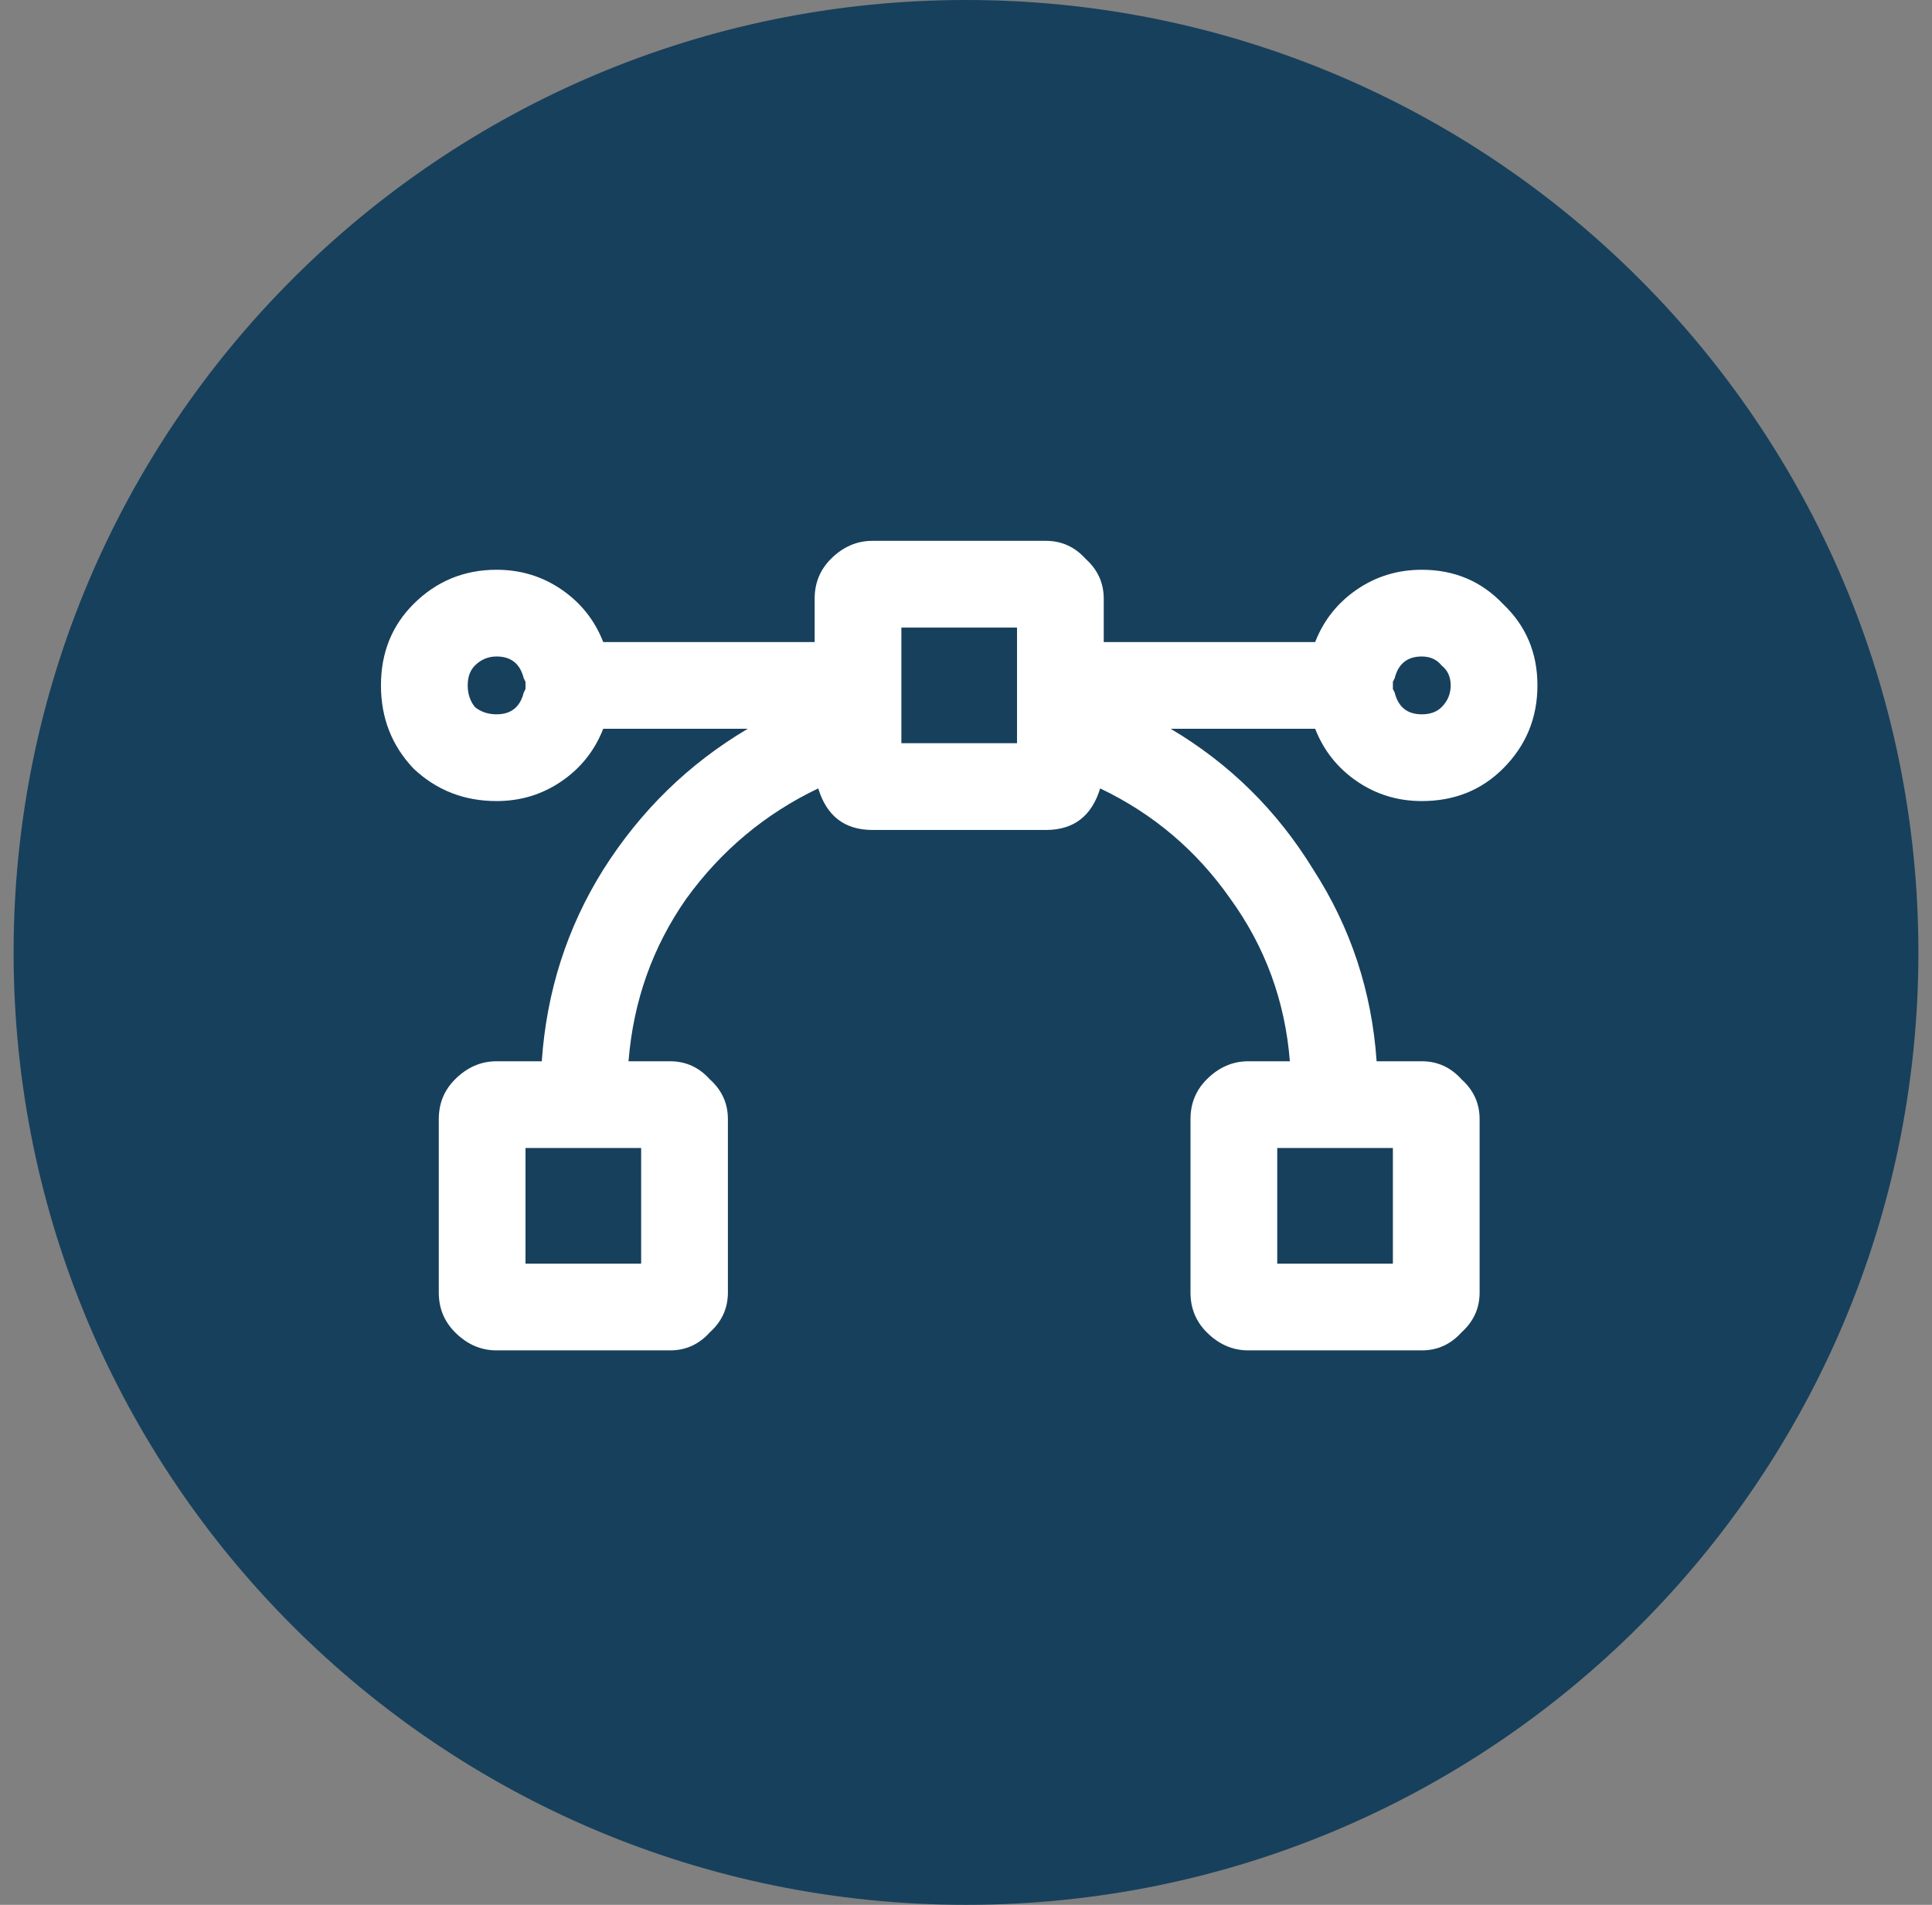
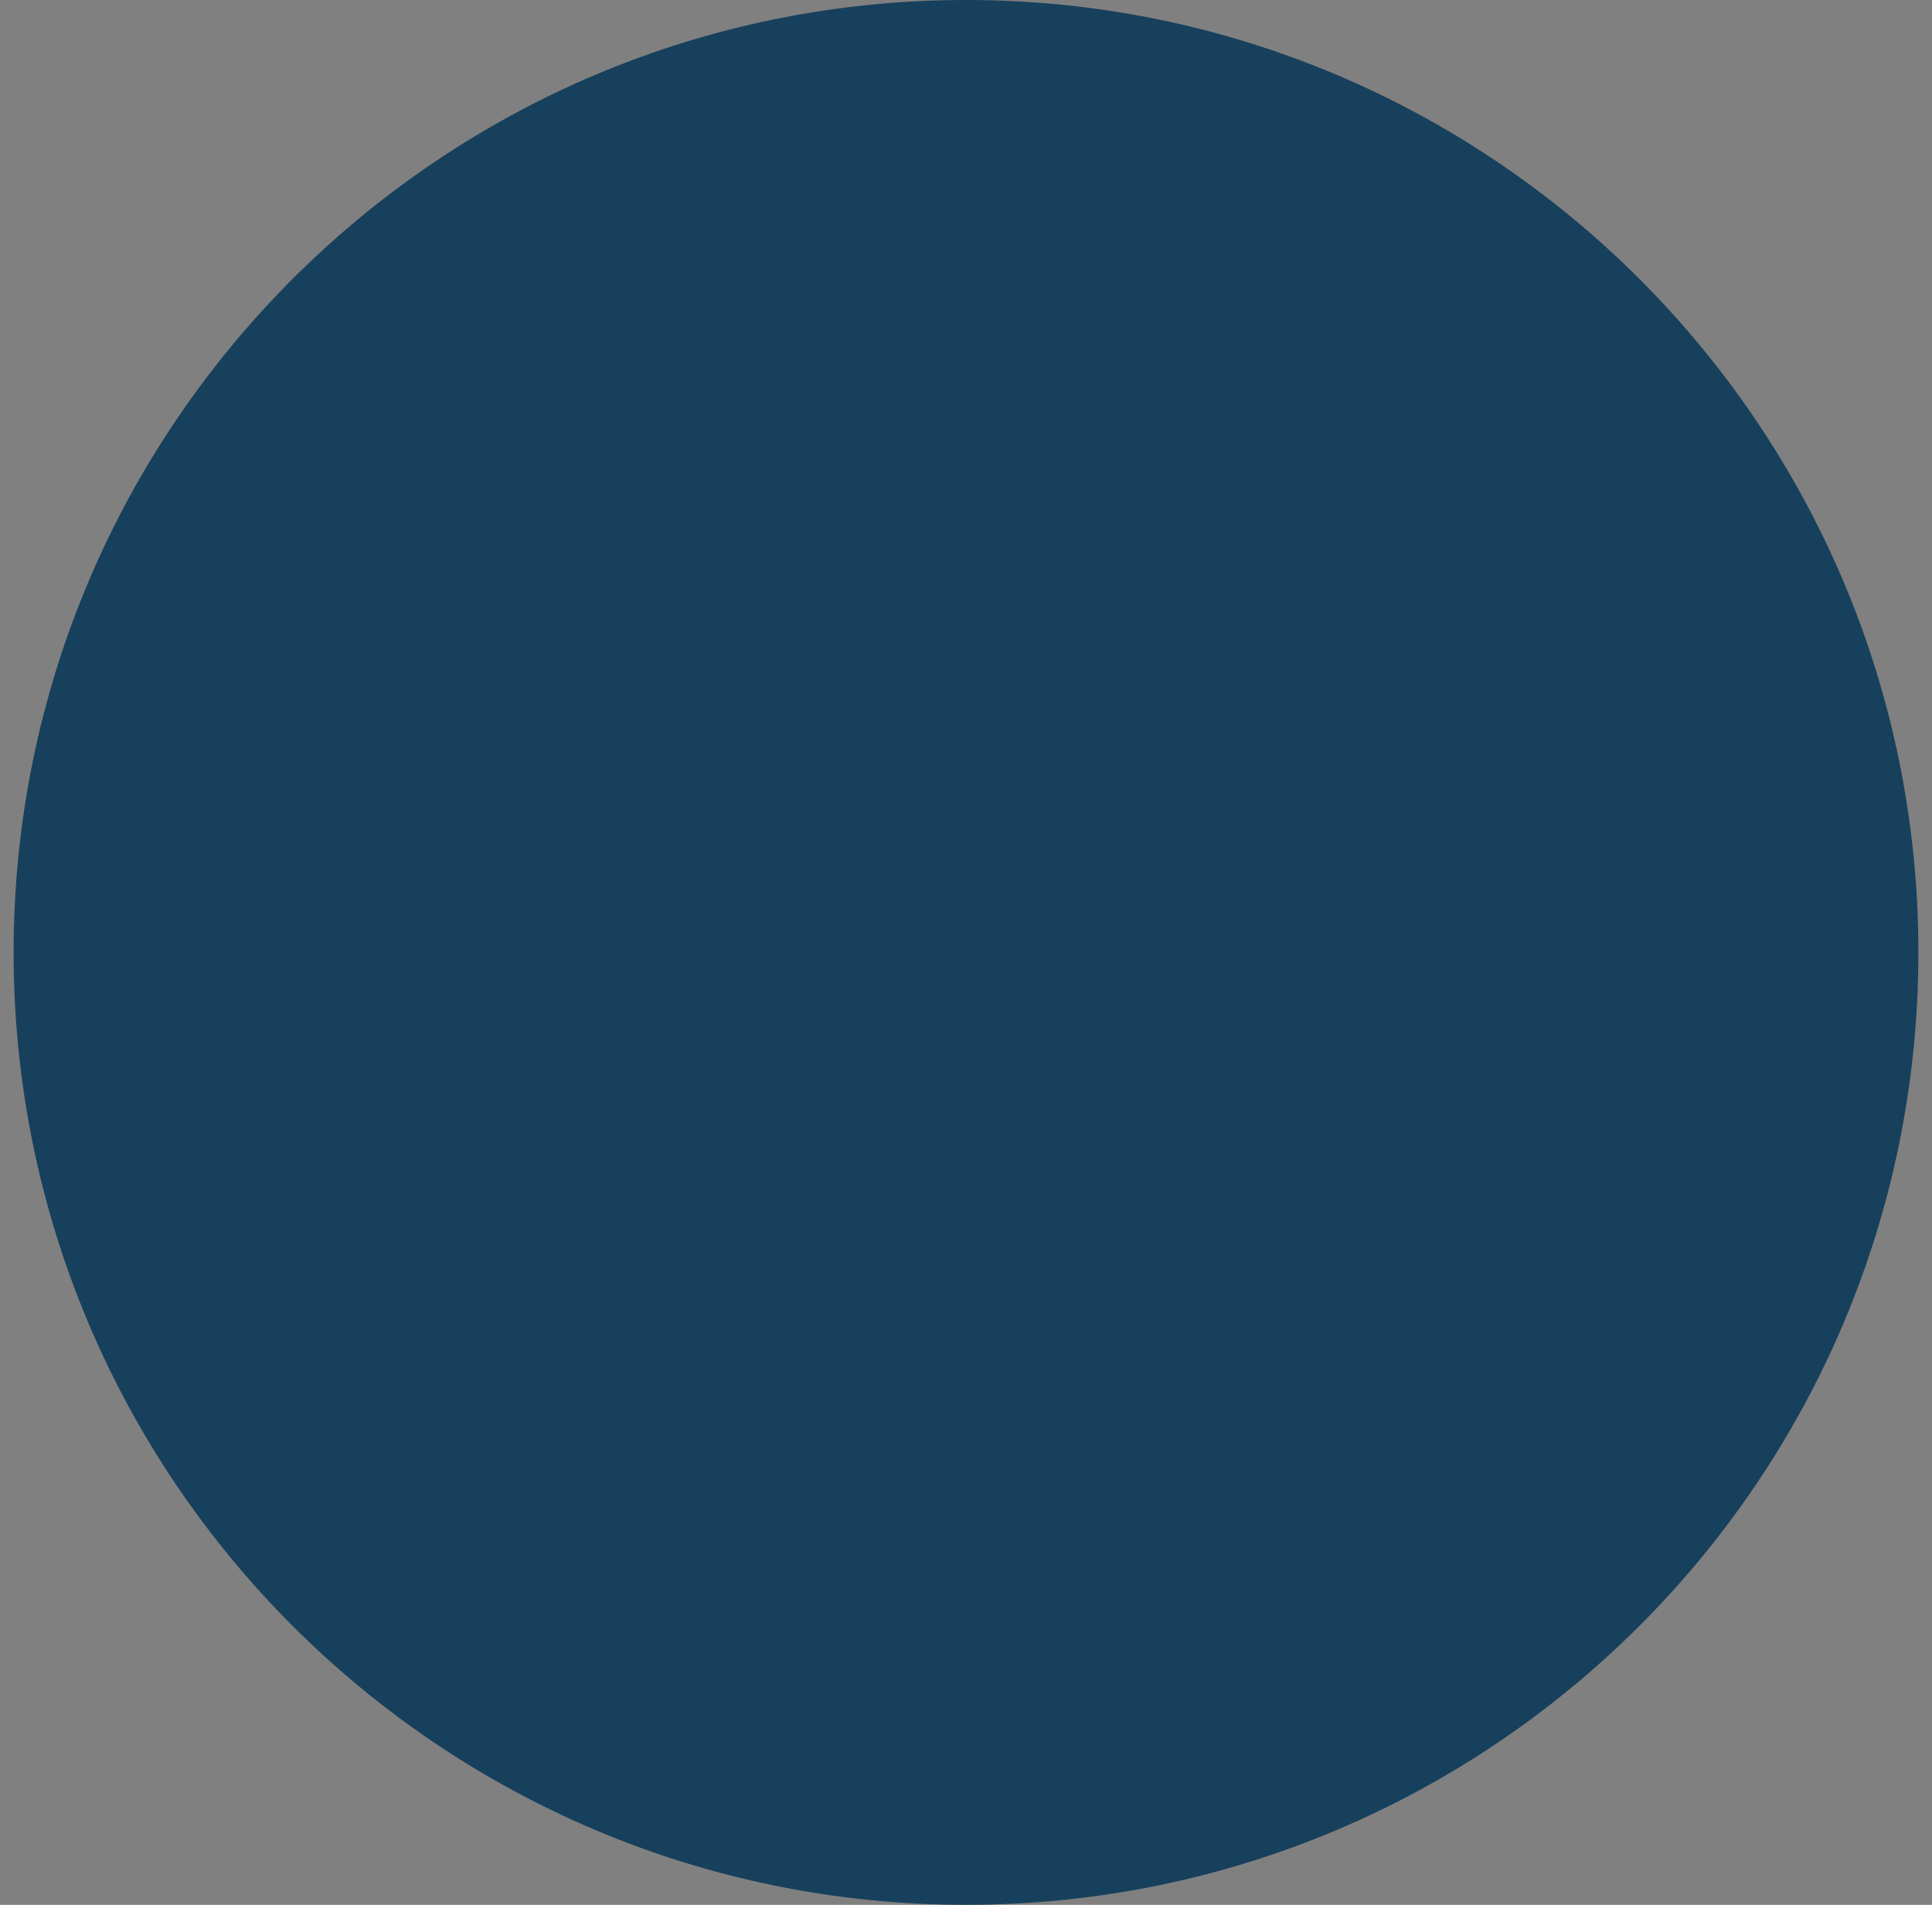
<svg xmlns="http://www.w3.org/2000/svg" width="71" height="70" viewBox="0 0 71 70" fill="none">
  <rect x="0" y="0" width="71" height="70" fill="#808080" stroke="none" />
  <path d="M0.5 35C0.5 15.67 16.17 0 35.5 0C54.83 0 70.5 15.67 70.5 35C70.5 54.33 54.83 70 35.5 70C16.17 70 0.5 54.33 0.5 35Z" fill="#17405C" />
-   <path d="M52.25 29.438C51.365 29.438 50.568 29.194 49.859 28.707C49.151 28.22 48.642 27.578 48.332 26.781H43.02C45.189 28.065 46.938 29.792 48.266 31.961C49.638 34.086 50.413 36.432 50.59 39H52.25C52.825 39 53.312 39.221 53.711 39.664C54.154 40.062 54.375 40.55 54.375 41.125V47.5C54.375 48.075 54.154 48.562 53.711 48.961C53.312 49.404 52.825 49.625 52.25 49.625H45.875C45.3 49.625 44.79 49.404 44.348 48.961C43.949 48.562 43.75 48.075 43.75 47.5V41.125C43.75 40.55 43.949 40.062 44.348 39.664C44.79 39.221 45.3 39 45.875 39H47.402C47.225 36.786 46.495 34.794 45.211 33.023C43.971 31.253 42.378 29.902 40.43 28.973C40.12 29.991 39.456 30.5 38.438 30.5H32.062C31.044 30.5 30.38 29.991 30.07 28.973C28.122 29.902 26.506 31.253 25.223 33.023C23.983 34.794 23.275 36.786 23.098 39H24.625C25.201 39 25.688 39.221 26.086 39.664C26.529 40.062 26.75 40.55 26.75 41.125V47.5C26.75 48.075 26.529 48.562 26.086 48.961C25.688 49.404 25.201 49.625 24.625 49.625H18.25C17.674 49.625 17.165 49.404 16.723 48.961C16.324 48.562 16.125 48.075 16.125 47.5V41.125C16.125 40.55 16.324 40.062 16.723 39.664C17.165 39.221 17.674 39 18.25 39H19.91C20.087 36.432 20.84 34.086 22.168 31.961C23.54 29.792 25.311 28.065 27.48 26.781H22.168C21.858 27.578 21.349 28.22 20.641 28.707C19.932 29.194 19.135 29.438 18.25 29.438C17.055 29.438 16.037 29.039 15.195 28.242C14.398 27.401 14 26.383 14 25.188C14 23.992 14.398 22.996 15.195 22.199C16.037 21.358 17.055 20.938 18.25 20.938C19.135 20.938 19.932 21.181 20.641 21.668C21.349 22.155 21.858 22.797 22.168 23.594H29.938V22C29.938 21.424 30.137 20.938 30.535 20.539C30.978 20.096 31.487 19.875 32.062 19.875H38.438C39.013 19.875 39.5 20.096 39.898 20.539C40.341 20.938 40.562 21.424 40.562 22V23.594H48.332C48.642 22.797 49.151 22.155 49.859 21.668C50.568 21.181 51.365 20.938 52.25 20.938C53.445 20.938 54.441 21.358 55.238 22.199C56.079 22.996 56.5 23.992 56.5 25.188C56.5 26.383 56.079 27.401 55.238 28.242C54.441 29.039 53.445 29.438 52.25 29.438ZM51.188 25.055V25.32L51.254 25.453C51.387 25.984 51.719 26.25 52.25 26.25C52.56 26.25 52.803 26.162 52.98 25.984C53.202 25.763 53.312 25.497 53.312 25.188C53.312 24.878 53.202 24.634 52.98 24.457C52.803 24.236 52.56 24.125 52.25 24.125C51.719 24.125 51.387 24.391 51.254 24.922L51.188 25.055ZM19.312 25.32V25.055L19.246 24.922C19.113 24.391 18.781 24.125 18.25 24.125C17.94 24.125 17.674 24.236 17.453 24.457C17.276 24.634 17.188 24.878 17.188 25.188C17.188 25.497 17.276 25.763 17.453 25.984C17.674 26.162 17.94 26.25 18.25 26.25C18.781 26.25 19.113 25.984 19.246 25.453L19.312 25.32ZM23.562 42.188H19.312V46.438H23.562V42.188ZM37.375 27.312V23.062H33.125V27.312H37.375ZM51.188 42.188H46.938V46.438H51.188V42.188Z" fill="white" />
</svg>